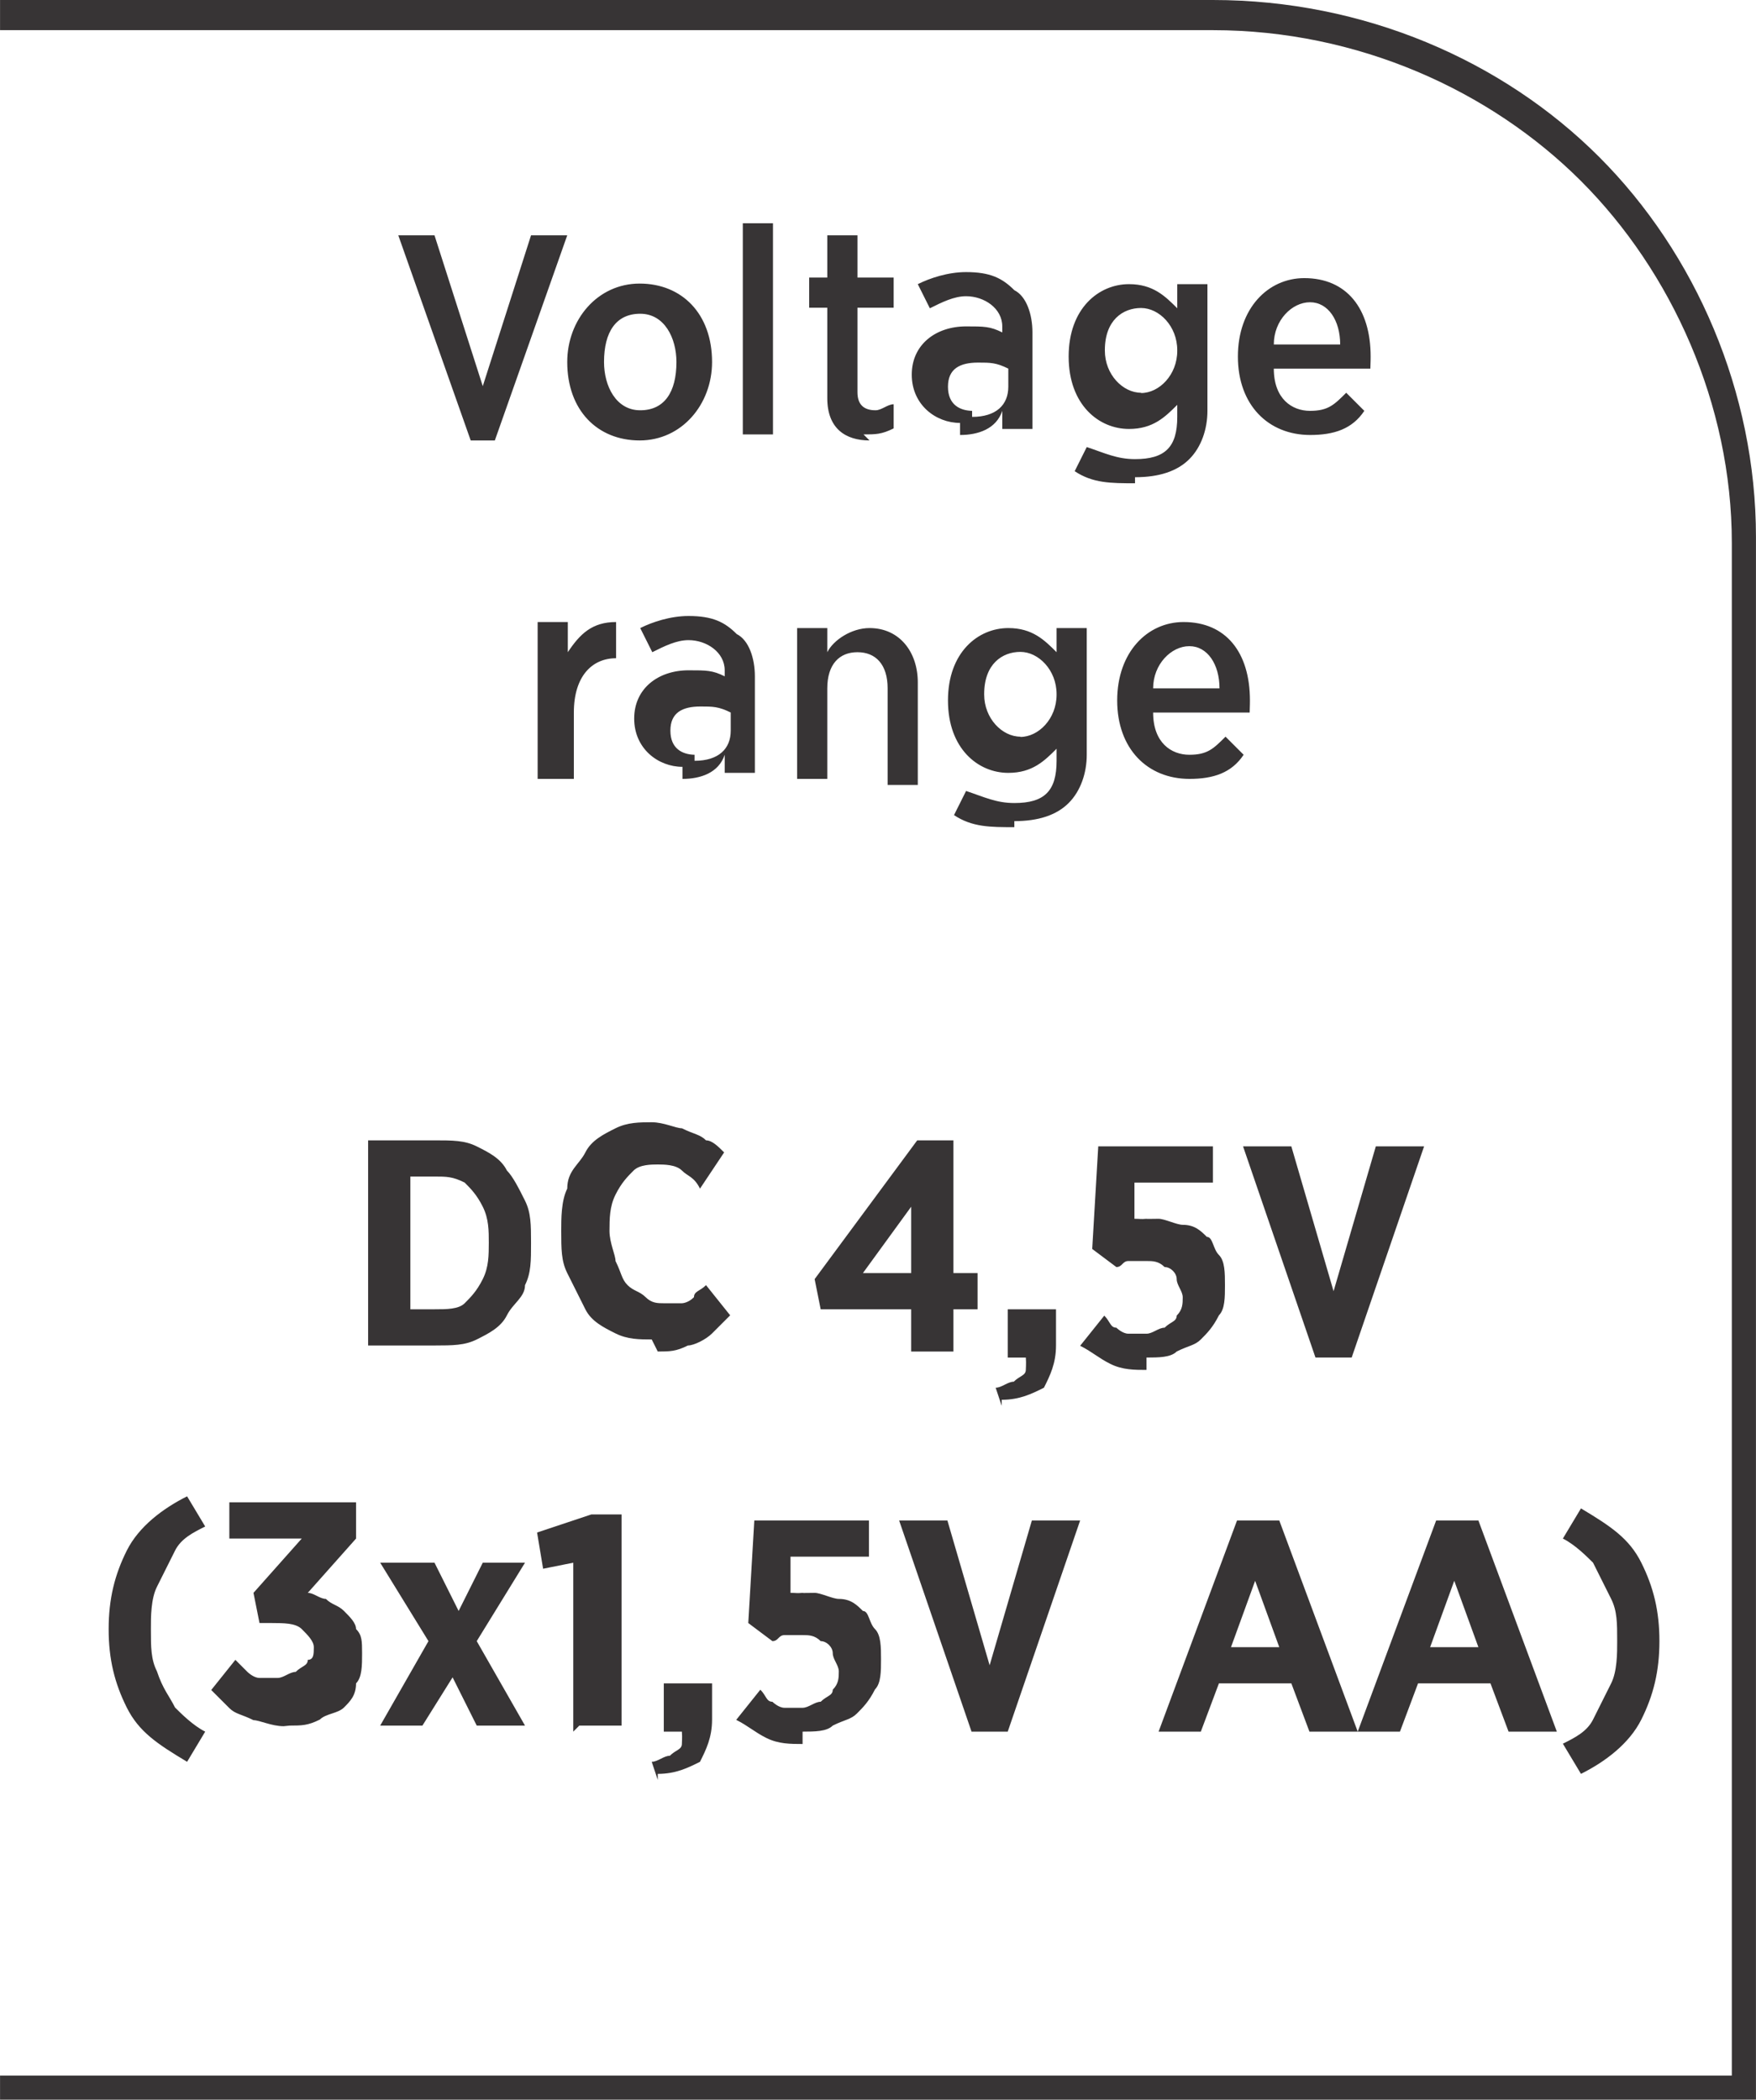
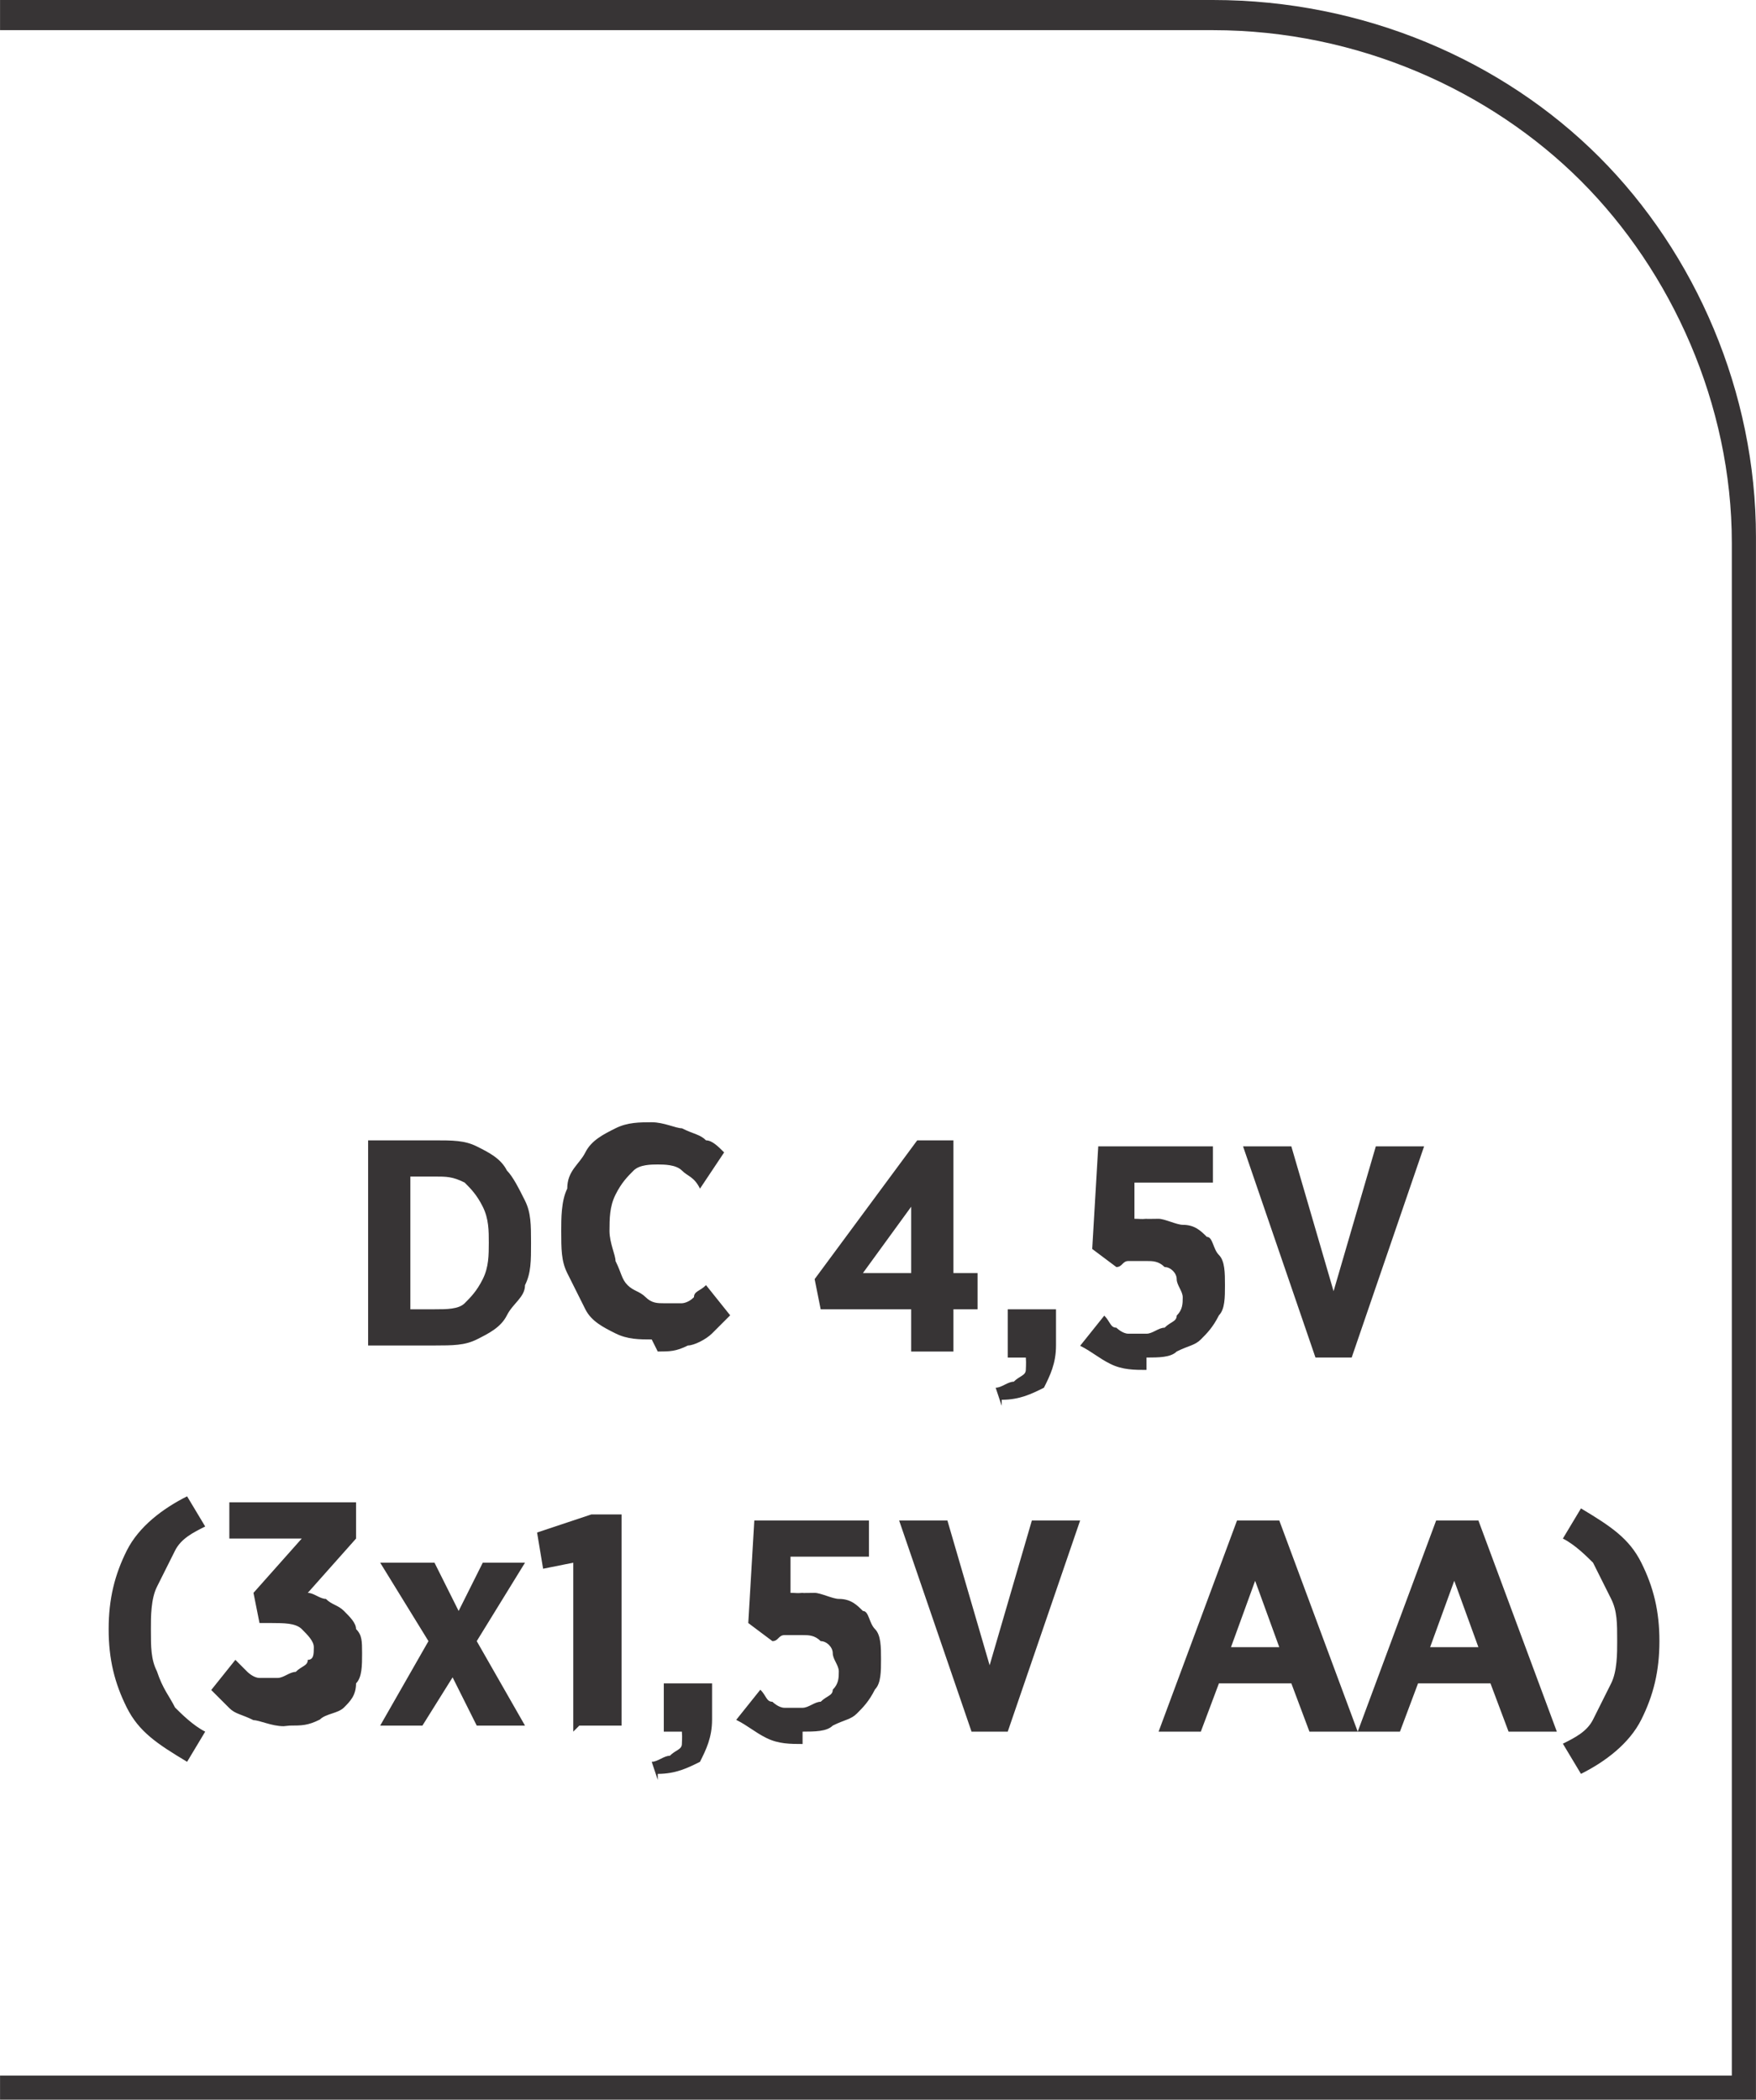
<svg xmlns="http://www.w3.org/2000/svg" xml:space="preserve" width="6.7mm" height="8.012mm" style="shape-rendering:geometricPrecision; text-rendering:geometricPrecision; image-rendering:optimizeQuality; fill-rule:evenodd; clip-rule:evenodd" viewBox="0 0 0.291 0.348">
  <defs>
    <style type="text/css">
   
    .fil0 {fill:#373435;fill-rule:nonzero}
   
  </style>
  </defs>
  <g id="Layer_x0020_1">
    <path class="fil0" d="M-0 0.344l0.287 0 0 -0.254c0,-0.023 -0.01,-0.045 -0.025,-0.06 -0.015,-0.015 -0.037,-0.025 -0.061,-0.025l-0.201 0 0 -0.005 0.201 0c0.025,0 0.048,0.01 0.064,0.026 0.016,0.016 0.026,0.039 0.026,0.063l0 0.259 -0.291 0 0 -0.005z" />
-     <path class="fil0" d="M0.077 0.073l0.005 0 0.012 -0.034 -0.006 0 -0.008 0.025 -0.008 -0.025 -0.006 0 0.012 0.034zm0.029 0c0.007,0 0.012,-0.006 0.012,-0.013l0 -0c0,-0.008 -0.005,-0.013 -0.012,-0.013 -0.007,0 -0.012,0.006 -0.012,0.013l0 0c0,0.008 0.005,0.013 0.012,0.013zm9.56499e-005 -0.005c-0.004,0 -0.006,-0.004 -0.006,-0.008l0 -0c0,-0.005 0.002,-0.008 0.006,-0.008 0.004,0 0.006,0.004 0.006,0.008l0 0c0,0.005 -0.002,0.008 -0.006,0.008zm0.017 0.004l0.005 0 0 -0.035 -0.005 0 0 0.035zm0.02 0c0.002,0 0.003,-0 0.005,-0.001l0 -0.004c-0.001,0 -0.002,0.001 -0.003,0.001 -0.002,0 -0.003,-0.001 -0.003,-0.003l0 -0.014 0.006 0 0 -0.005 -0.006 0 0 -0.007 -0.005 0 0 0.007 -0.003 0 0 0.005 0.003 0 0 0.015c0,0.005 0.003,0.007 0.007,0.007zm0.016 9.56499e-005c0.003,0 0.006,-0.001 0.007,-0.004l0 0.003 0.005 0 0 -0.016c0,-0.003 -0.001,-0.006 -0.003,-0.007 -0.002,-0.002 -0.004,-0.003 -0.008,-0.003 -0.003,0 -0.006,0.001 -0.008,0.002l0.002 0.004c0.002,-0.001 0.004,-0.002 0.006,-0.002 0.003,0 0.006,0.002 0.006,0.005l0 0.001c-0.002,-0.001 -0.003,-0.001 -0.006,-0.001 -0.005,0 -0.009,0.003 -0.009,0.008l0 0c0,0.005 0.004,0.008 0.008,0.008zm0.002 -0.004c-0.002,-4.34772e-005 -0.004,-0.001 -0.004,-0.004l0 -0c0,-0.003 0.002,-0.004 0.005,-0.004 0.002,0 0.003,0 0.005,0.001l0 0.003c0,0.003 -0.002,0.005 -0.006,0.005zm0.027 0.011c0.004,0 0.007,-0.001 0.009,-0.003 0.002,-0.002 0.003,-0.005 0.003,-0.008l0 -0.021 -0.005 0 0 0.004c-0.002,-0.002 -0.004,-0.004 -0.008,-0.004 -0.005,0 -0.01,0.004 -0.01,0.012l0 0c0,0.008 0.005,0.012 0.01,0.012 0.004,0 0.006,-0.002 0.008,-0.004l0 0.002c0,0.005 -0.002,0.007 -0.007,0.007 -0.003,0 -0.005,-0.001 -0.008,-0.002l-0.002 0.004c0.003,0.002 0.006,0.002 0.01,0.002zm0.001 -0.014c-0.003,0 -0.006,-0.003 -0.006,-0.007l0 -4.7825e-005c0,-0.005 0.003,-0.007 0.006,-0.007 0.003,0 0.006,0.003 0.006,0.007l0 9.56499e-005c0,0.004 -0.003,0.007 -0.006,0.007zm0.028 0.007c0.004,0 0.007,-0.001 0.009,-0.004l-0.003 -0.003c-0.002,0.002 -0.003,0.003 -0.006,0.003 -0.003,0 -0.006,-0.002 -0.006,-0.007l0.016 0c4.7825e-005,-0.001 4.7825e-005,-0.002 4.7825e-005,-0.002 0,-0.008 -0.004,-0.013 -0.011,-0.013 -0.006,0 -0.011,0.005 -0.011,0.013l0 0c0,0.008 0.005,0.013 0.012,0.013zm-0.006 -0.015c0,-0.004 0.003,-0.007 0.006,-0.007 0.003,0 0.005,0.003 0.005,0.007l-0.011 0zm-0.121 0.072l0.005 0 0 -0.011c0,-0.006 0.003,-0.009 0.007,-0.009l0 0 0 -0.006c-0.004,-0 -0.006,0.002 -0.008,0.005l0 -0.005 -0.005 0 0 0.026zm0.023 0c0.003,0 0.006,-0.001 0.007,-0.004l0 0.003 0.005 0 0 -0.016c0,-0.003 -0.001,-0.006 -0.003,-0.007 -0.002,-0.002 -0.004,-0.003 -0.008,-0.003 -0.003,0 -0.006,0.001 -0.008,0.002l0.002 0.004c0.002,-0.001 0.004,-0.002 0.006,-0.002 0.003,0 0.006,0.002 0.006,0.005l0 0.001c-0.002,-0.001 -0.003,-0.001 -0.006,-0.001 -0.005,0 -0.009,0.003 -0.009,0.008l0 0c0,0.005 0.004,0.008 0.008,0.008zm0.002 -0.004c-0.002,-4.34772e-005 -0.004,-0.001 -0.004,-0.004l0 -0c0,-0.003 0.002,-0.004 0.005,-0.004 0.002,0 0.003,0 0.005,0.001l0 0.003c0,0.003 -0.002,0.005 -0.006,0.005zm0.017 0.004l0.005 0 0 -0.015c0,-0.004 0.002,-0.006 0.005,-0.006 0.003,0 0.005,0.002 0.005,0.006l0 0.016 0.005 0 0 -0.017c0,-0.005 -0.003,-0.009 -0.008,-0.009 -0.003,0 -0.006,0.002 -0.007,0.004l0 -0.004 -0.005 0 0 0.026zm0.036 0.007c0.004,0 0.007,-0.001 0.009,-0.003 0.002,-0.002 0.003,-0.005 0.003,-0.008l0 -0.021 -0.005 0 0 0.004c-0.002,-0.002 -0.004,-0.004 -0.008,-0.004 -0.005,0 -0.01,0.004 -0.01,0.012l0 0c0,0.008 0.005,0.012 0.01,0.012 0.004,0 0.006,-0.002 0.008,-0.004l0 0.002c0,0.005 -0.002,0.007 -0.007,0.007 -0.003,0 -0.005,-0.001 -0.008,-0.002l-0.002 0.004c0.003,0.002 0.006,0.002 0.01,0.002zm0.001 -0.014c-0.003,0 -0.006,-0.003 -0.006,-0.007l0 -5.21727e-005c0,-0.005 0.003,-0.007 0.006,-0.007 0.003,0 0.006,0.003 0.006,0.007l0 9.56499e-005c0,0.004 -0.003,0.007 -0.006,0.007zm0.028 0.007c0.004,0 0.007,-0.001 0.009,-0.004l-0.003 -0.003c-0.002,0.002 -0.003,0.003 -0.006,0.003 -0.003,0 -0.006,-0.002 -0.006,-0.007l0.016 0c4.34772e-005,-0.001 4.34772e-005,-0.002 4.34772e-005,-0.002 0,-0.008 -0.004,-0.013 -0.011,-0.013 -0.006,0 -0.011,0.005 -0.011,0.013l0 0c0,0.008 0.005,0.013 0.012,0.013zm-0.006 -0.015c0,-0.004 0.003,-0.007 0.006,-0.007 0.003,0 0.005,0.003 0.005,0.007l-0.011 0z" />
    <path class="fil0" d="M0.061 0.223l0.011 0c0.003,-8.69545e-006 0.005,-0 0.007,-0.001 0.002,-0.001 0.004,-0.002 0.005,-0.004 0.001,-0.002 0.003,-0.003 0.003,-0.005 0.001,-0.002 0.001,-0.004 0.001,-0.007l0 -0c-8.69545e-006,-0.003 -0,-0.005 -0.001,-0.007 -0.001,-0.002 -0.002,-0.004 -0.003,-0.005 -0.001,-0.002 -0.003,-0.003 -0.005,-0.004 -0.002,-0.001 -0.004,-0.001 -0.007,-0.001l-0.011 0 0 0.035zm0.011 -0.028c0.002,0 0.003,0 0.005,0.001 0.001,0.001 0.002,0.002 0.003,0.004 0.001,0.002 0.001,0.004 0.001,0.006l0 0c-8.69545e-006,0.002 -0,0.004 -0.001,0.006 -0.001,0.002 -0.002,0.003 -0.003,0.004 -0.001,0.001 -0.003,0.001 -0.005,0.001l-0.004 0 0 -0.022 0.004 0zm0.037 0.029c0.002,-8.69545e-006 0.003,-0 0.005,-0.001 0.001,-0 0.003,-0.001 0.004,-0.002 0.001,-0.001 0.002,-0.002 0.003,-0.003l-0.004 -0.005c-0.001,0.001 -0.002,0.001 -0.002,0.002 -0.001,0.001 -0.002,0.001 -0.002,0.001 -0.001,0 -0.002,0 -0.003,0 -0.001,0 -0.002,-0 -0.003,-0.001 -0.001,-0.001 -0.002,-0.001 -0.003,-0.002 -0.001,-0.001 -0.001,-0.002 -0.002,-0.004 -0,-0.001 -0.001,-0.003 -0.001,-0.005l0 -0c1.30432e-005,-0.002 0,-0.004 0.001,-0.006 0.001,-0.002 0.002,-0.003 0.003,-0.004 0.001,-0.001 0.003,-0.001 0.004,-0.001 0.001,4.34772e-006 0.003,0 0.004,0.001 0.001,0.001 0.002,0.001 0.003,0.003l0.004 -0.006c-0.001,-0.001 -0.002,-0.002 -0.003,-0.002 -0.001,-0.001 -0.002,-0.001 -0.004,-0.002 -0.001,-0 -0.003,-0.001 -0.005,-0.001 -0.002,8.69545e-006 -0.004,0 -0.006,0.001 -0.002,0.001 -0.004,0.002 -0.005,0.004 -0.001,0.002 -0.003,0.003 -0.003,0.006 -0.001,0.002 -0.001,0.005 -0.001,0.007l0 0c8.69545e-006,0.003 0,0.005 0.001,0.007 0.001,0.002 0.002,0.004 0.003,0.006 0.001,0.002 0.003,0.003 0.005,0.004 0.002,0.001 0.004,0.001 0.006,0.001zm0.042 -0l0.007 0 0 -0.007 0.004 0 0 -0.006 -0.004 0 0 -0.022 -0.006 0 -0.017 0.023 0.001 0.005 0.015 0 0 0.007zm-0.008 -0.013l0.008 -0.011 0 0.011 -0.008 0zm0.023 0.021c0.003,-0 0.005,-0.001 0.007,-0.002 0.001,-0.002 0.002,-0.004 0.002,-0.007l0 -0.006 -0.008 0 0 0.008 0.003 0c8.26068e-005,0.001 -1.73909e-005,0.002 -0,0.002 -0,0.001 -0.001,0.001 -0.002,0.002 -0.001,0 -0.002,0.001 -0.003,0.001l0.001 0.003zm0.024 -0.007c0.002,-8.69545e-006 0.004,-0 0.005,-0.001 0.002,-0.001 0.003,-0.001 0.004,-0.002 0.001,-0.001 0.002,-0.002 0.003,-0.004 0.001,-0.001 0.001,-0.003 0.001,-0.005l0 -0c-4.34772e-006,-0.002 -0,-0.004 -0.001,-0.005 -0.001,-0.001 -0.001,-0.003 -0.002,-0.003 -0.001,-0.001 -0.002,-0.002 -0.004,-0.002 -0.001,-0 -0.003,-0.001 -0.004,-0.001 -0.001,0 -0.002,4.7825e-005 -0.002,0 -0.001,9.13022e-005 -0.001,0 -0.002,0l0 -0.006 0.013 0 0 -0.006 -0.019 0 -0.001 0.017 0.004 0.003c0.001,-0 0.001,-0.001 0.002,-0.001 0.001,-0 0.002,-0 0.003,-0 0.001,0 0.002,0 0.003,0.001 0.001,0 0.002,0.001 0.002,0.002 0,0.001 0.001,0.002 0.001,0.003l0 4.7825e-005c-4.34772e-006,0.001 -0,0.002 -0.001,0.003 -0,0.001 -0.001,0.001 -0.002,0.002 -0.001,0 -0.002,0.001 -0.003,0.001 -0.001,0 -0.002,-0 -0.003,-0 -0.001,-0 -0.002,-0.001 -0.002,-0.001 -0.001,-0 -0.001,-0.001 -0.002,-0.002l-0.004 0.005c0.002,0.001 0.003,0.002 0.005,0.003 0.002,0.001 0.004,0.001 0.006,0.001zm0.027 -0l0.007 0 0.012 -0.035 -0.008 0 -0.007 0.024 -0.007 -0.024 -0.008 0 0.012 0.035zm-0.186 0.067l0.003 -0.005c-0.002,-0.001 -0.004,-0.003 -0.005,-0.004 -0.001,-0.002 -0.002,-0.003 -0.003,-0.006 -0.001,-0.002 -0.001,-0.004 -0.001,-0.007 -8.69545e-006,-0.002 0,-0.005 0.001,-0.007 0.001,-0.002 0.002,-0.004 0.003,-0.006 0.001,-0.002 0.003,-0.003 0.005,-0.004l-0.003 -0.005c-0.004,0.002 -0.008,0.005 -0.01,0.009 -0.002,0.004 -0.003,0.008 -0.003,0.013 -8.69545e-006,0.005 0.001,0.009 0.003,0.013 0.002,0.004 0.005,0.006 0.01,0.009zm0.017 -0.006c0.002,-8.69545e-006 0.003,-0 0.005,-0.001 0.001,-0.001 0.003,-0.001 0.004,-0.002 0.001,-0.001 0.002,-0.002 0.002,-0.004 0.001,-0.001 0.001,-0.003 0.001,-0.005l0 -0c-8.69545e-006,-0.002 -0,-0.003 -0.001,-0.004 -0,-0.001 -0.001,-0.002 -0.002,-0.003 -0.001,-0.001 -0.002,-0.001 -0.003,-0.002 -0.001,-0 -0.002,-0.001 -0.003,-0.001l0.008 -0.009 0 -0.006 -0.021 0 0 0.006 0.012 0 -0.008 0.009 0.001 0.005 0.002 0c0.002,8.69545e-006 0.004,0 0.005,0.001 0.001,0.001 0.002,0.002 0.002,0.003l0 9.99977e-005c-8.69545e-006,0.001 -0,0.002 -0.001,0.002 -0,0.001 -0.001,0.001 -0.002,0.002 -0.001,0 -0.002,0.001 -0.003,0.001 -0.001,-8.69545e-006 -0.002,-0 -0.003,-0 -0.001,-0 -0.002,-0.001 -0.002,-0.001 -0.001,-0.001 -0.001,-0.001 -0.002,-0.002l-0.004 0.005c0.001,0.001 0.002,0.002 0.003,0.003 0.001,0.001 0.002,0.001 0.004,0.002 0.001,0 0.003,0.001 0.005,0.001zm0.023 -0.027l-0.008 0 0.008 0.013 -0.008 0.014 0.007 0 0.005 -0.008 0.004 0.008 0.008 0 -0.008 -0.014 0.008 -0.013 -0.007 0 -0.004 0.008 -0.004 -0.008zm0.025 0.027l0.007 0 0 -0.035 -0.005 0 -0.009 0.003 0.001 0.006 0.005 -0.001 0 0.028zm0.013 0.008c0.003,-0 0.005,-0.001 0.007,-0.002 0.001,-0.002 0.002,-0.004 0.002,-0.007l0 -0.006 -0.008 0 0 0.008 0.003 0c8.26068e-005,0.001 -1.73909e-005,0.002 -0,0.002 -0,0.001 -0.001,0.001 -0.002,0.002 -0.001,0 -0.002,0.001 -0.003,0.001l0.001 0.003zm0.024 -0.007c0.002,-8.69545e-006 0.004,-0 0.005,-0.001 0.002,-0.001 0.003,-0.001 0.004,-0.002 0.001,-0.001 0.002,-0.002 0.003,-0.004 0.001,-0.001 0.001,-0.003 0.001,-0.005l0 -0c-4.34772e-006,-0.002 -0,-0.004 -0.001,-0.005 -0.001,-0.001 -0.001,-0.003 -0.002,-0.003 -0.001,-0.001 -0.002,-0.002 -0.004,-0.002 -0.001,-0 -0.003,-0.001 -0.004,-0.001 -0.001,0 -0.002,4.7825e-005 -0.002,0 -0.001,9.13022e-005 -0.001,0 -0.002,0l0 -0.006 0.013 0 0 -0.006 -0.019 0 -0.001 0.017 0.004 0.003c0.001,-0 0.001,-0.001 0.002,-0.001 0.001,-0 0.002,-0 0.003,-0 0.001,0 0.002,0 0.003,0.001 0.001,0 0.002,0.001 0.002,0.002 0,0.001 0.001,0.002 0.001,0.003l0 4.7825e-005c-4.34772e-006,0.001 -0,0.002 -0.001,0.003 -0,0.001 -0.001,0.001 -0.002,0.002 -0.001,0 -0.002,0.001 -0.003,0.001 -0.001,0 -0.002,-0 -0.003,-0 -0.001,-0 -0.002,-0.001 -0.002,-0.001 -0.001,-0 -0.001,-0.001 -0.002,-0.002l-0.004 0.005c0.002,0.001 0.003,0.002 0.005,0.003 0.002,0.001 0.004,0.001 0.006,0.001zm0.027 -0l0.007 0 0.012 -0.035 -0.008 0 -0.007 0.024 -0.007 -0.024 -0.008 0 0.012 0.035zm0.032 -0l0.007 0 0.003 -0.008 0.012 0 0.003 0.008 0.008 0 -0.013 -0.035 -0.007 0 -0.013 0.035zm0.012 -0.014l0.004 -0.011 0.004 0.011 -0.008 0zm0.021 0.014l0.007 0 0.003 -0.008 0.012 0 0.003 0.008 0.008 0 -0.013 -0.035 -0.007 0 -0.013 0.035zm0.012 -0.014l0.004 -0.011 0.004 0.011 -0.008 0zm0.025 0.021c0.004,-0.002 0.008,-0.005 0.01,-0.009 0.002,-0.004 0.003,-0.008 0.003,-0.013 4.34772e-006,-0.005 -0.001,-0.009 -0.003,-0.013 -0.002,-0.004 -0.005,-0.006 -0.01,-0.009l-0.003 0.005c0.002,0.001 0.004,0.003 0.005,0.004 0.001,0.002 0.002,0.004 0.003,0.006 0.001,0.002 0.001,0.004 0.001,0.007 4.34772e-006,0.002 -0,0.005 -0.001,0.007 -0.001,0.002 -0.002,0.004 -0.003,0.006 -0.001,0.002 -0.003,0.003 -0.005,0.004l0.003 0.005z" />
  </g>
</svg>